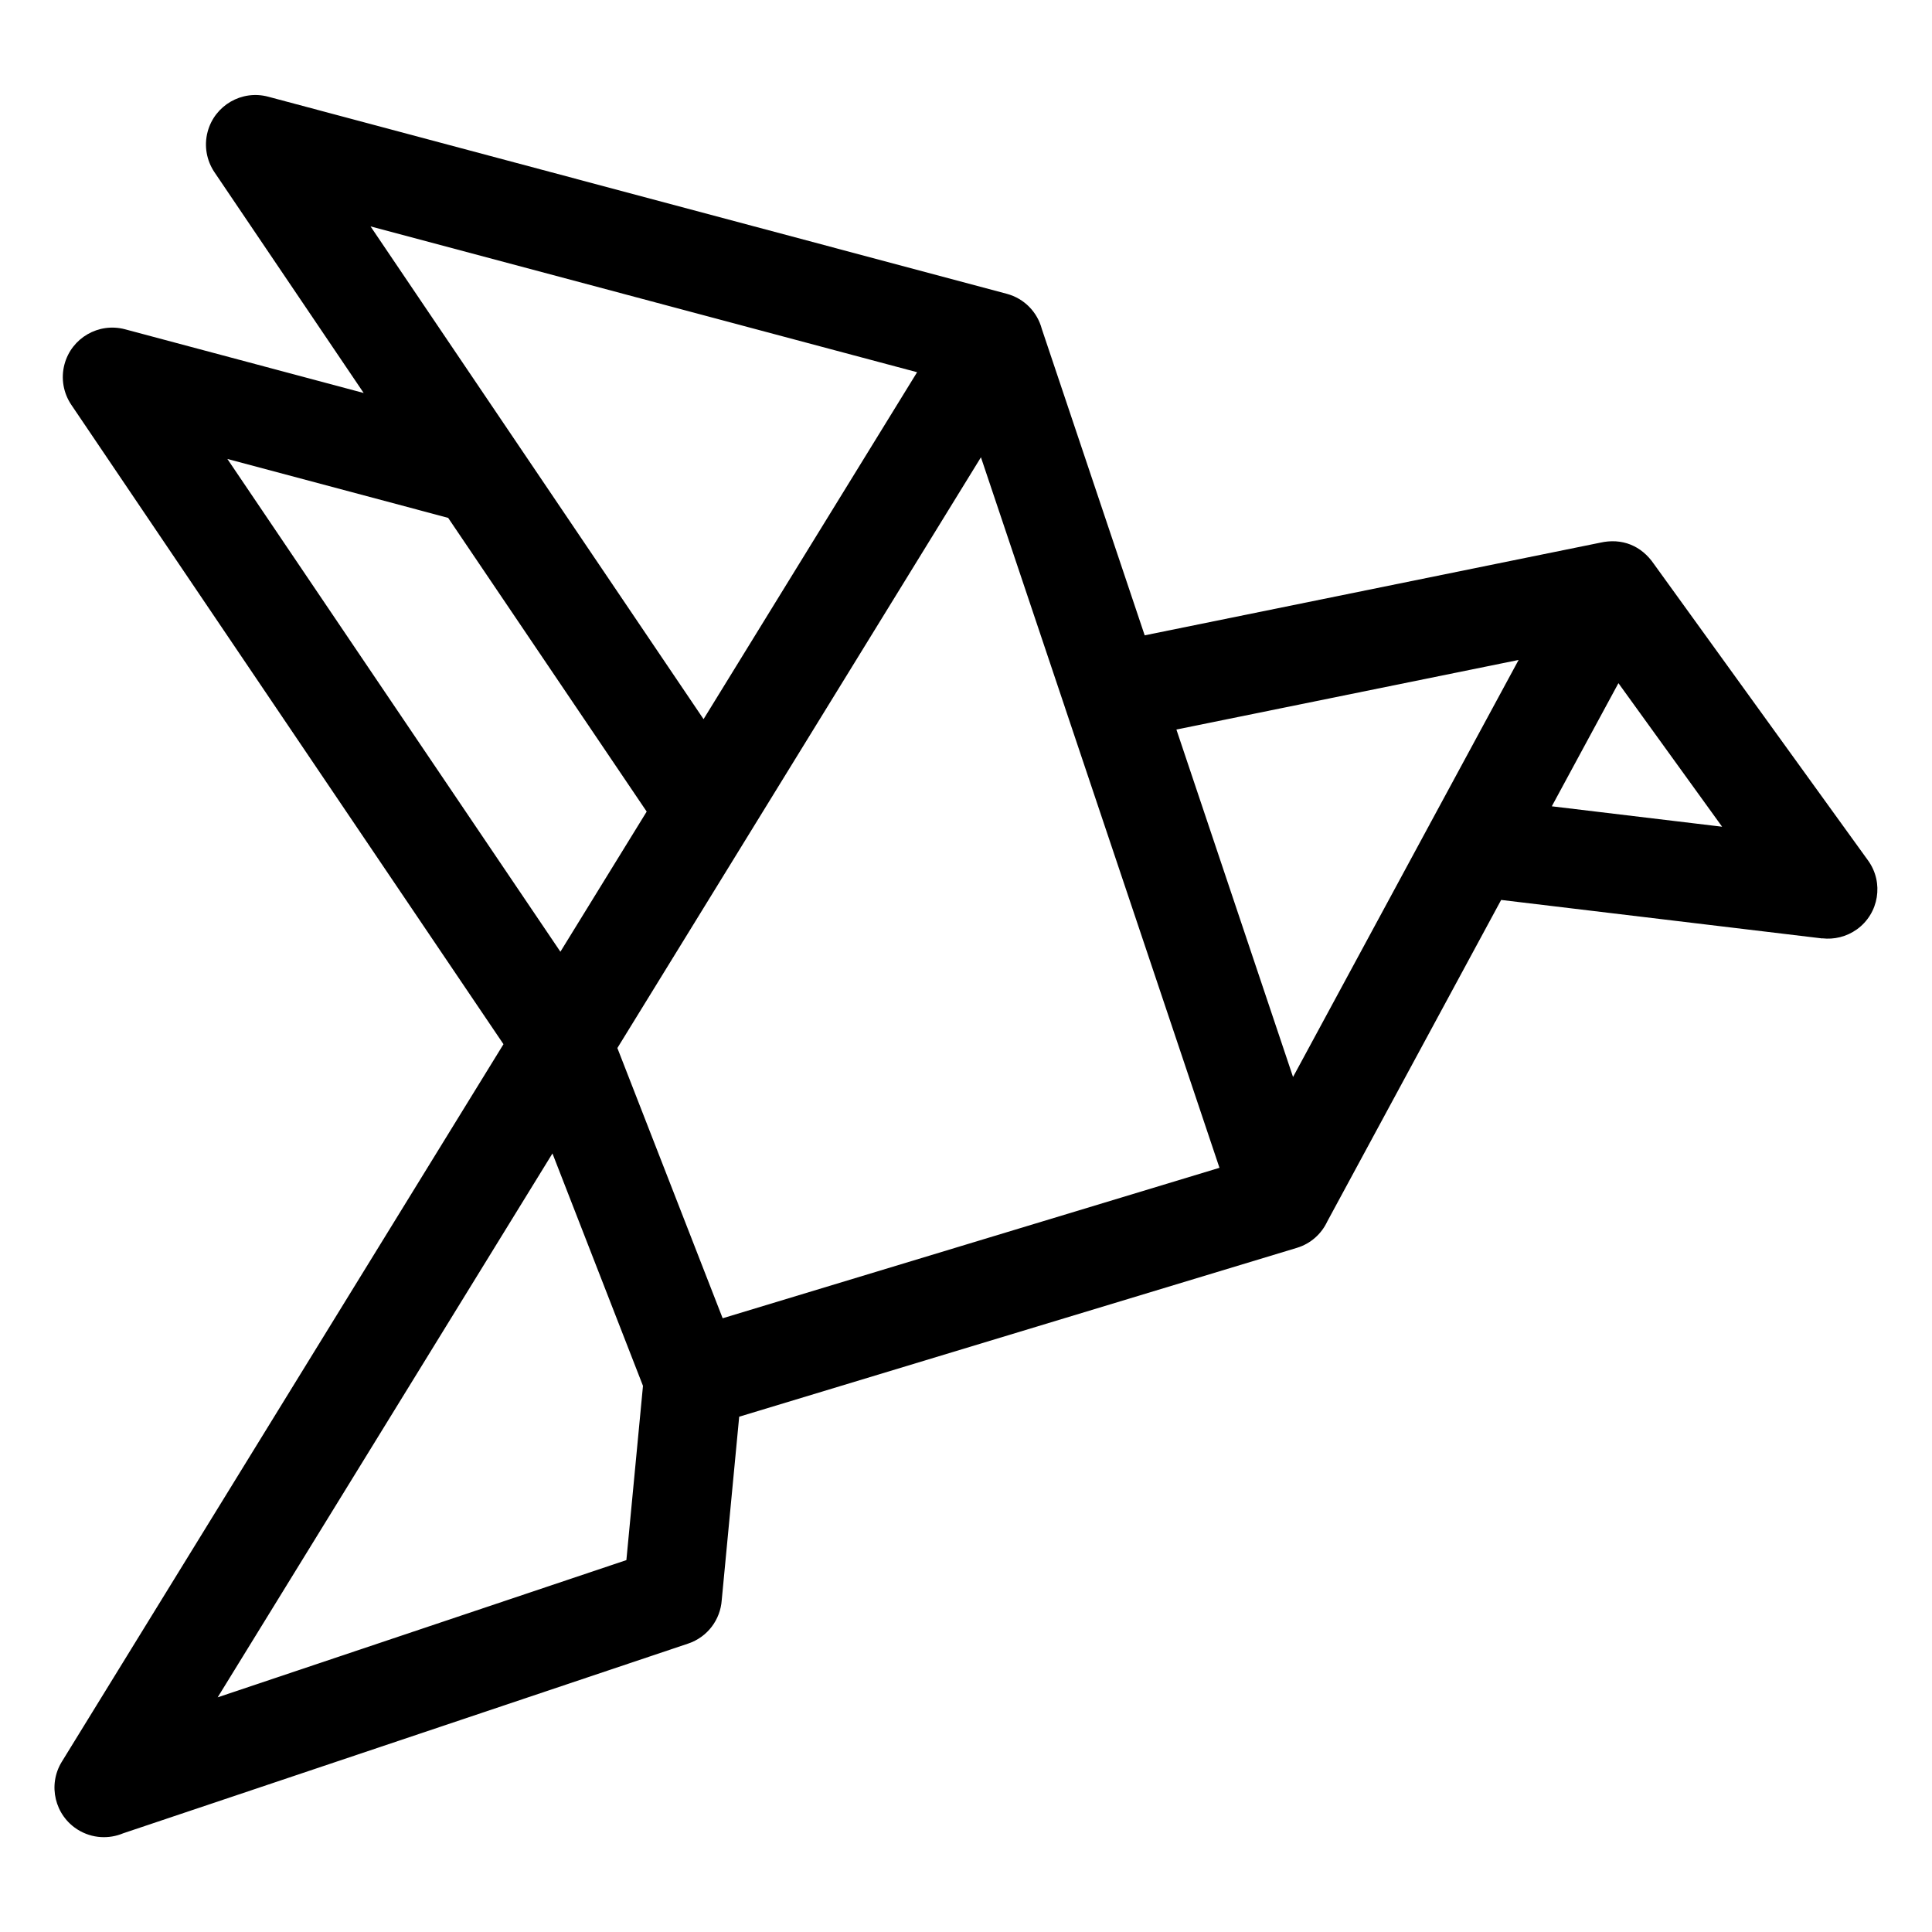
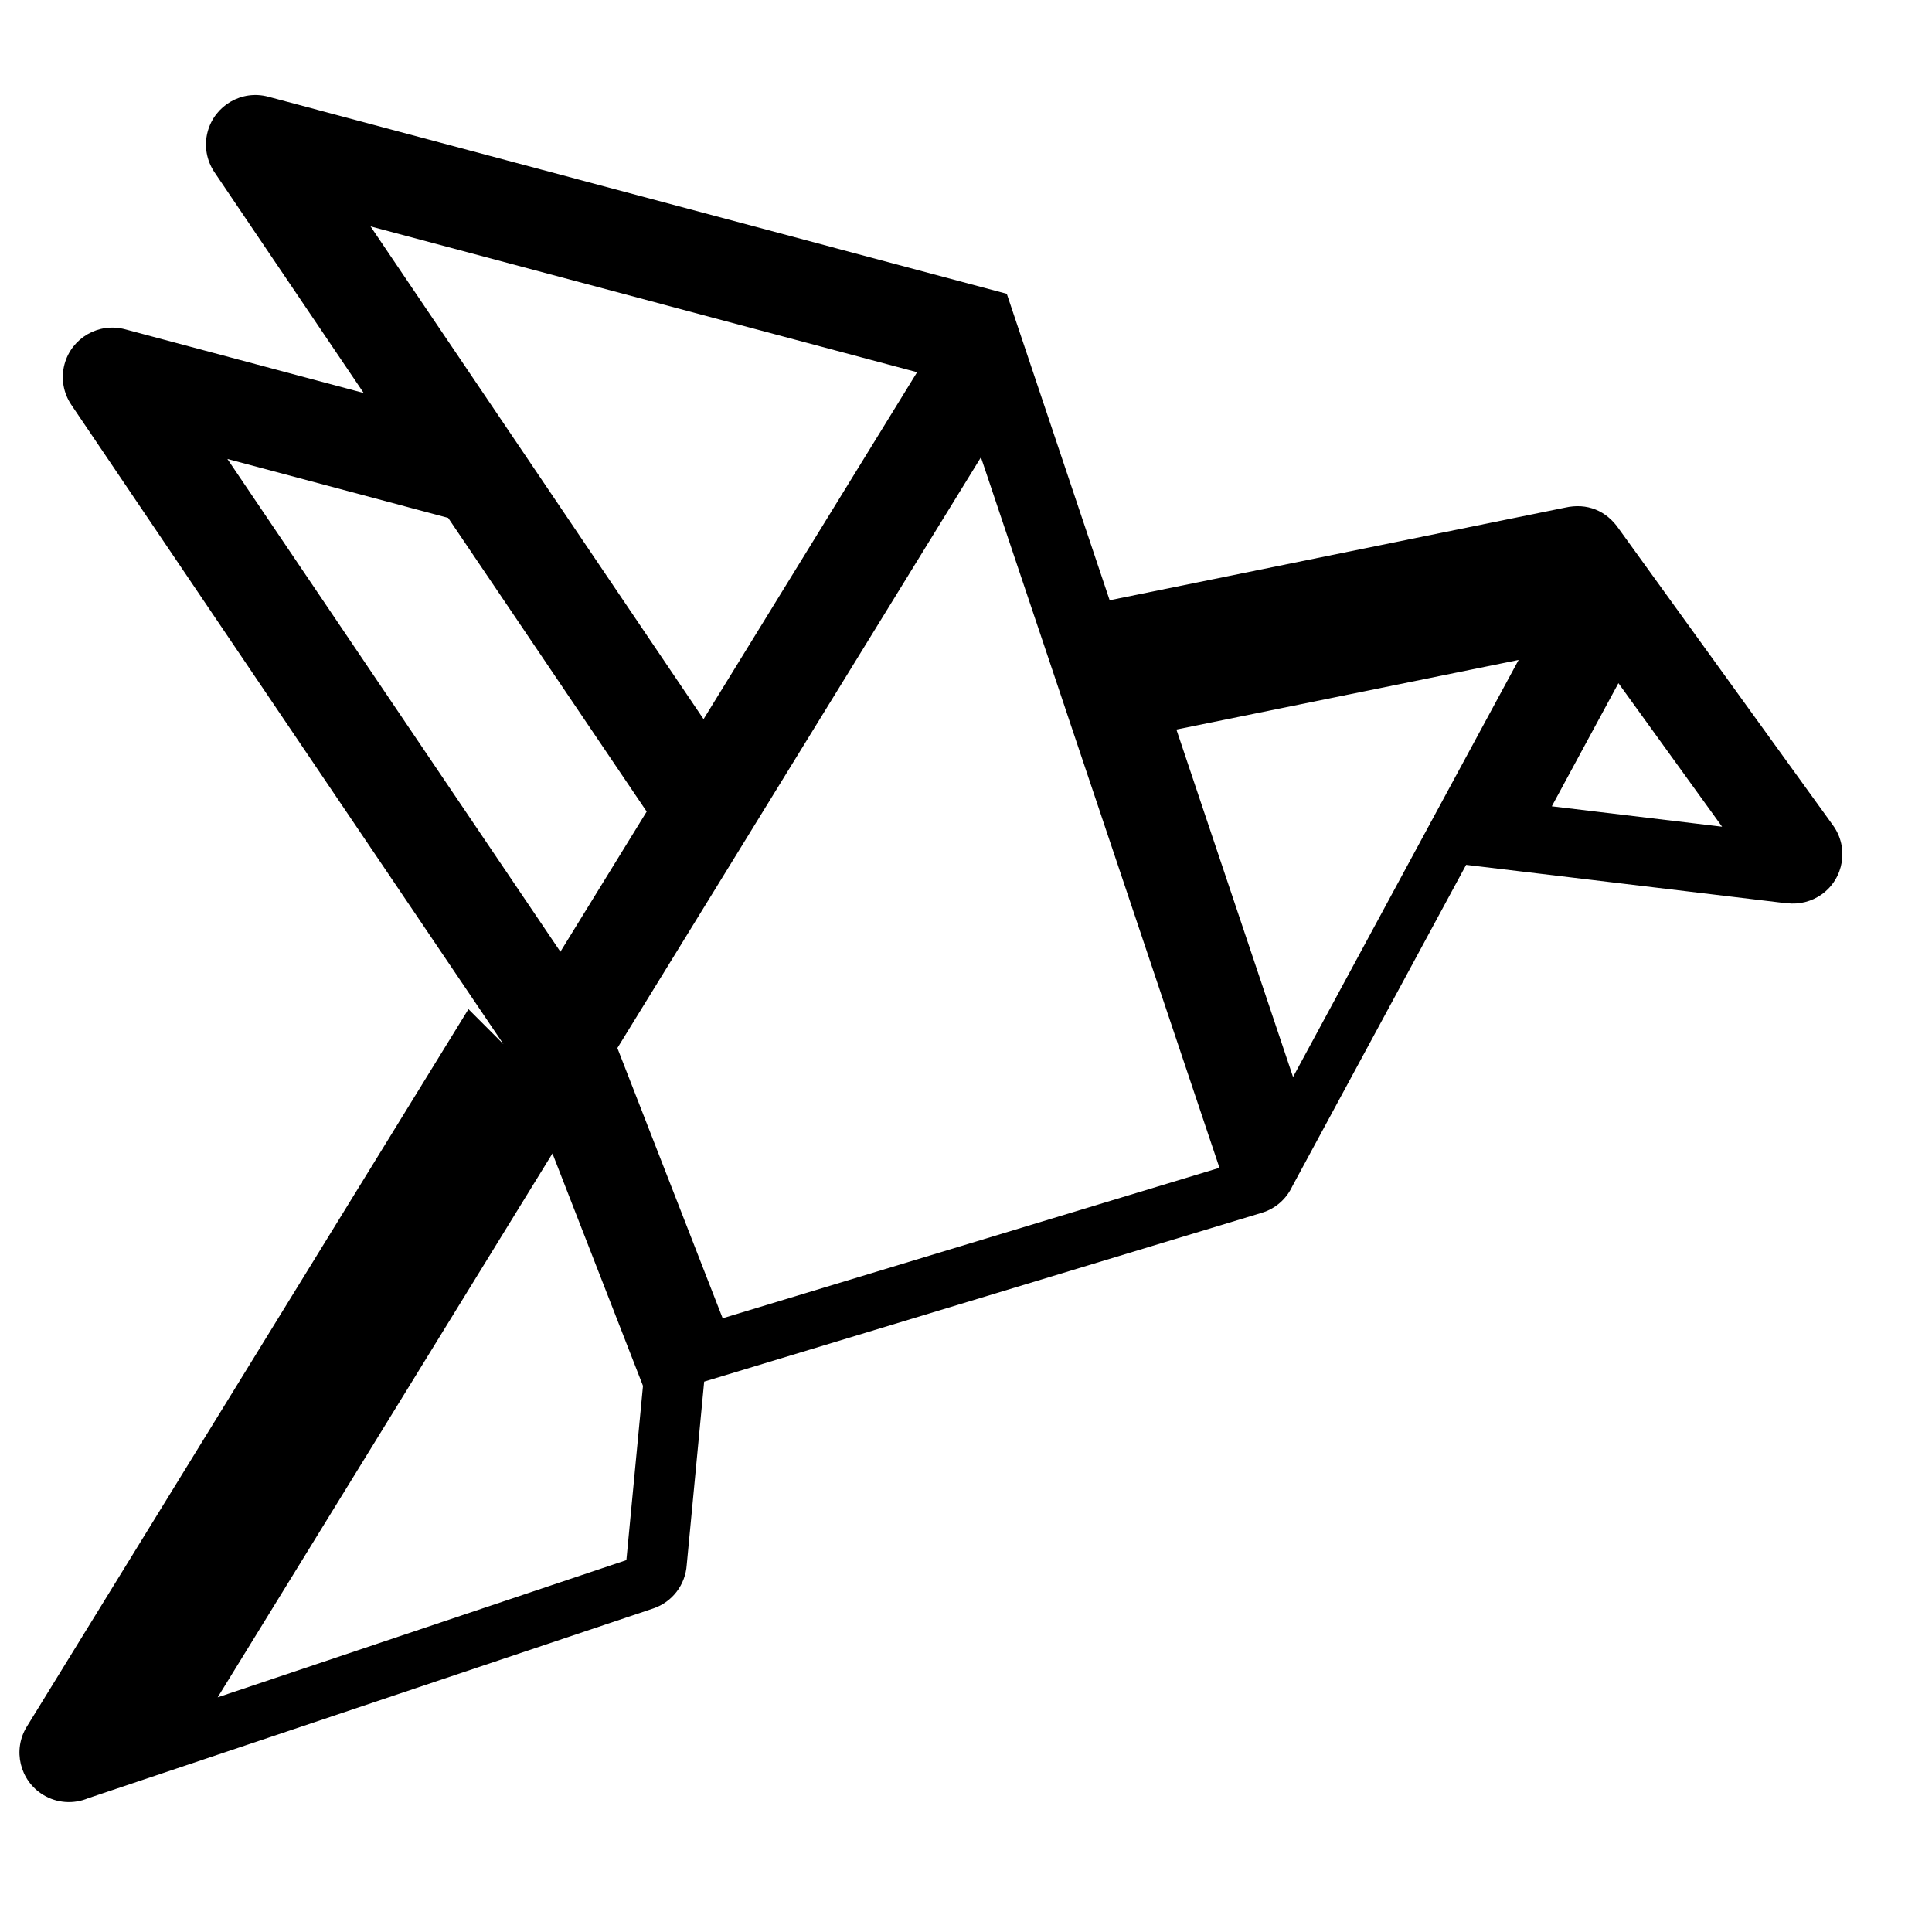
<svg xmlns="http://www.w3.org/2000/svg" fill="#000000" width="800px" height="800px" version="1.1" viewBox="144 144 512 512">
-   <path d="m403.95 265.2-96.34 156.54 27.902 71.613 131.66-39.871-40.883-121.79v-0.016l-22.324-66.473zm-113.54 184.47-88.723 144.14 108.31-36.367 4.398-46.176-23.988-61.59zm-27.645-168.43-58.508-15.613 88.254 130.59 22.867-37.137zm14.66 139.48-114.54-169.46c-2.039-3.039-2.812-6.906-1.797-10.715 1.875-6.996 9.055-11.141 16.051-9.281l63.238 16.883-39.555-58.523c-2.039-3.039-2.812-6.906-1.797-10.715 1.875-6.996 9.055-11.156 16.051-9.281l195.73 52.234c4.699 1.254 8.117 4.914 9.281 9.297l27.266 81.211 120.69-24.547c5.789-1.316 10.941 0.77 14.27 5.652l56.754 78.578c4.219 5.863 2.887 14.027-2.977 18.242-2.766 1.98-6.047 2.734-9.176 2.371v0.031l-85.094-10.203-46.082 85.215c-1.527 3.266-4.367 5.879-8.086 6.996l-147.76 44.738-4.625 48.594c-0.348 5.141-3.719 9.793-8.902 11.531l-149.71 50.27c-3.777 1.586-8.223 1.391-11.969-0.906-6.168-3.793-8.102-11.879-4.309-18.047l117.05-190.16zm109.61-178.08-144.84-38.648 88.254 130.59 56.59-91.941zm135.67 120.16c0.195-0.422 0.422-0.832 0.648-1.223l23.094-42.684-90.688 18.441 30.91 92.078 36.02-66.609zm77.672 0.289-27.477-38.043-10.914 20.164-6.742 12.469 45.117 5.41z" />
+   <path d="m403.95 265.2-96.34 156.54 27.902 71.613 131.66-39.871-40.883-121.79v-0.016l-22.324-66.473zm-113.54 184.47-88.723 144.14 108.31-36.367 4.398-46.176-23.988-61.59zm-27.645-168.43-58.508-15.613 88.254 130.59 22.867-37.137zm14.66 139.48-114.54-169.46c-2.039-3.039-2.812-6.906-1.797-10.715 1.875-6.996 9.055-11.141 16.051-9.281l63.238 16.883-39.555-58.523c-2.039-3.039-2.812-6.906-1.797-10.715 1.875-6.996 9.055-11.156 16.051-9.281l195.73 52.234l27.266 81.211 120.69-24.547c5.789-1.316 10.941 0.77 14.27 5.652l56.754 78.578c4.219 5.863 2.887 14.027-2.977 18.242-2.766 1.98-6.047 2.734-9.176 2.371v0.031l-85.094-10.203-46.082 85.215c-1.527 3.266-4.367 5.879-8.086 6.996l-147.76 44.738-4.625 48.594c-0.348 5.141-3.719 9.793-8.902 11.531l-149.71 50.27c-3.777 1.586-8.223 1.391-11.969-0.906-6.168-3.793-8.102-11.879-4.309-18.047l117.05-190.16zm109.61-178.08-144.84-38.648 88.254 130.59 56.59-91.941zm135.67 120.16c0.195-0.422 0.422-0.832 0.648-1.223l23.094-42.684-90.688 18.441 30.91 92.078 36.02-66.609zm77.672 0.289-27.477-38.043-10.914 20.164-6.742 12.469 45.117 5.41z" />
</svg>